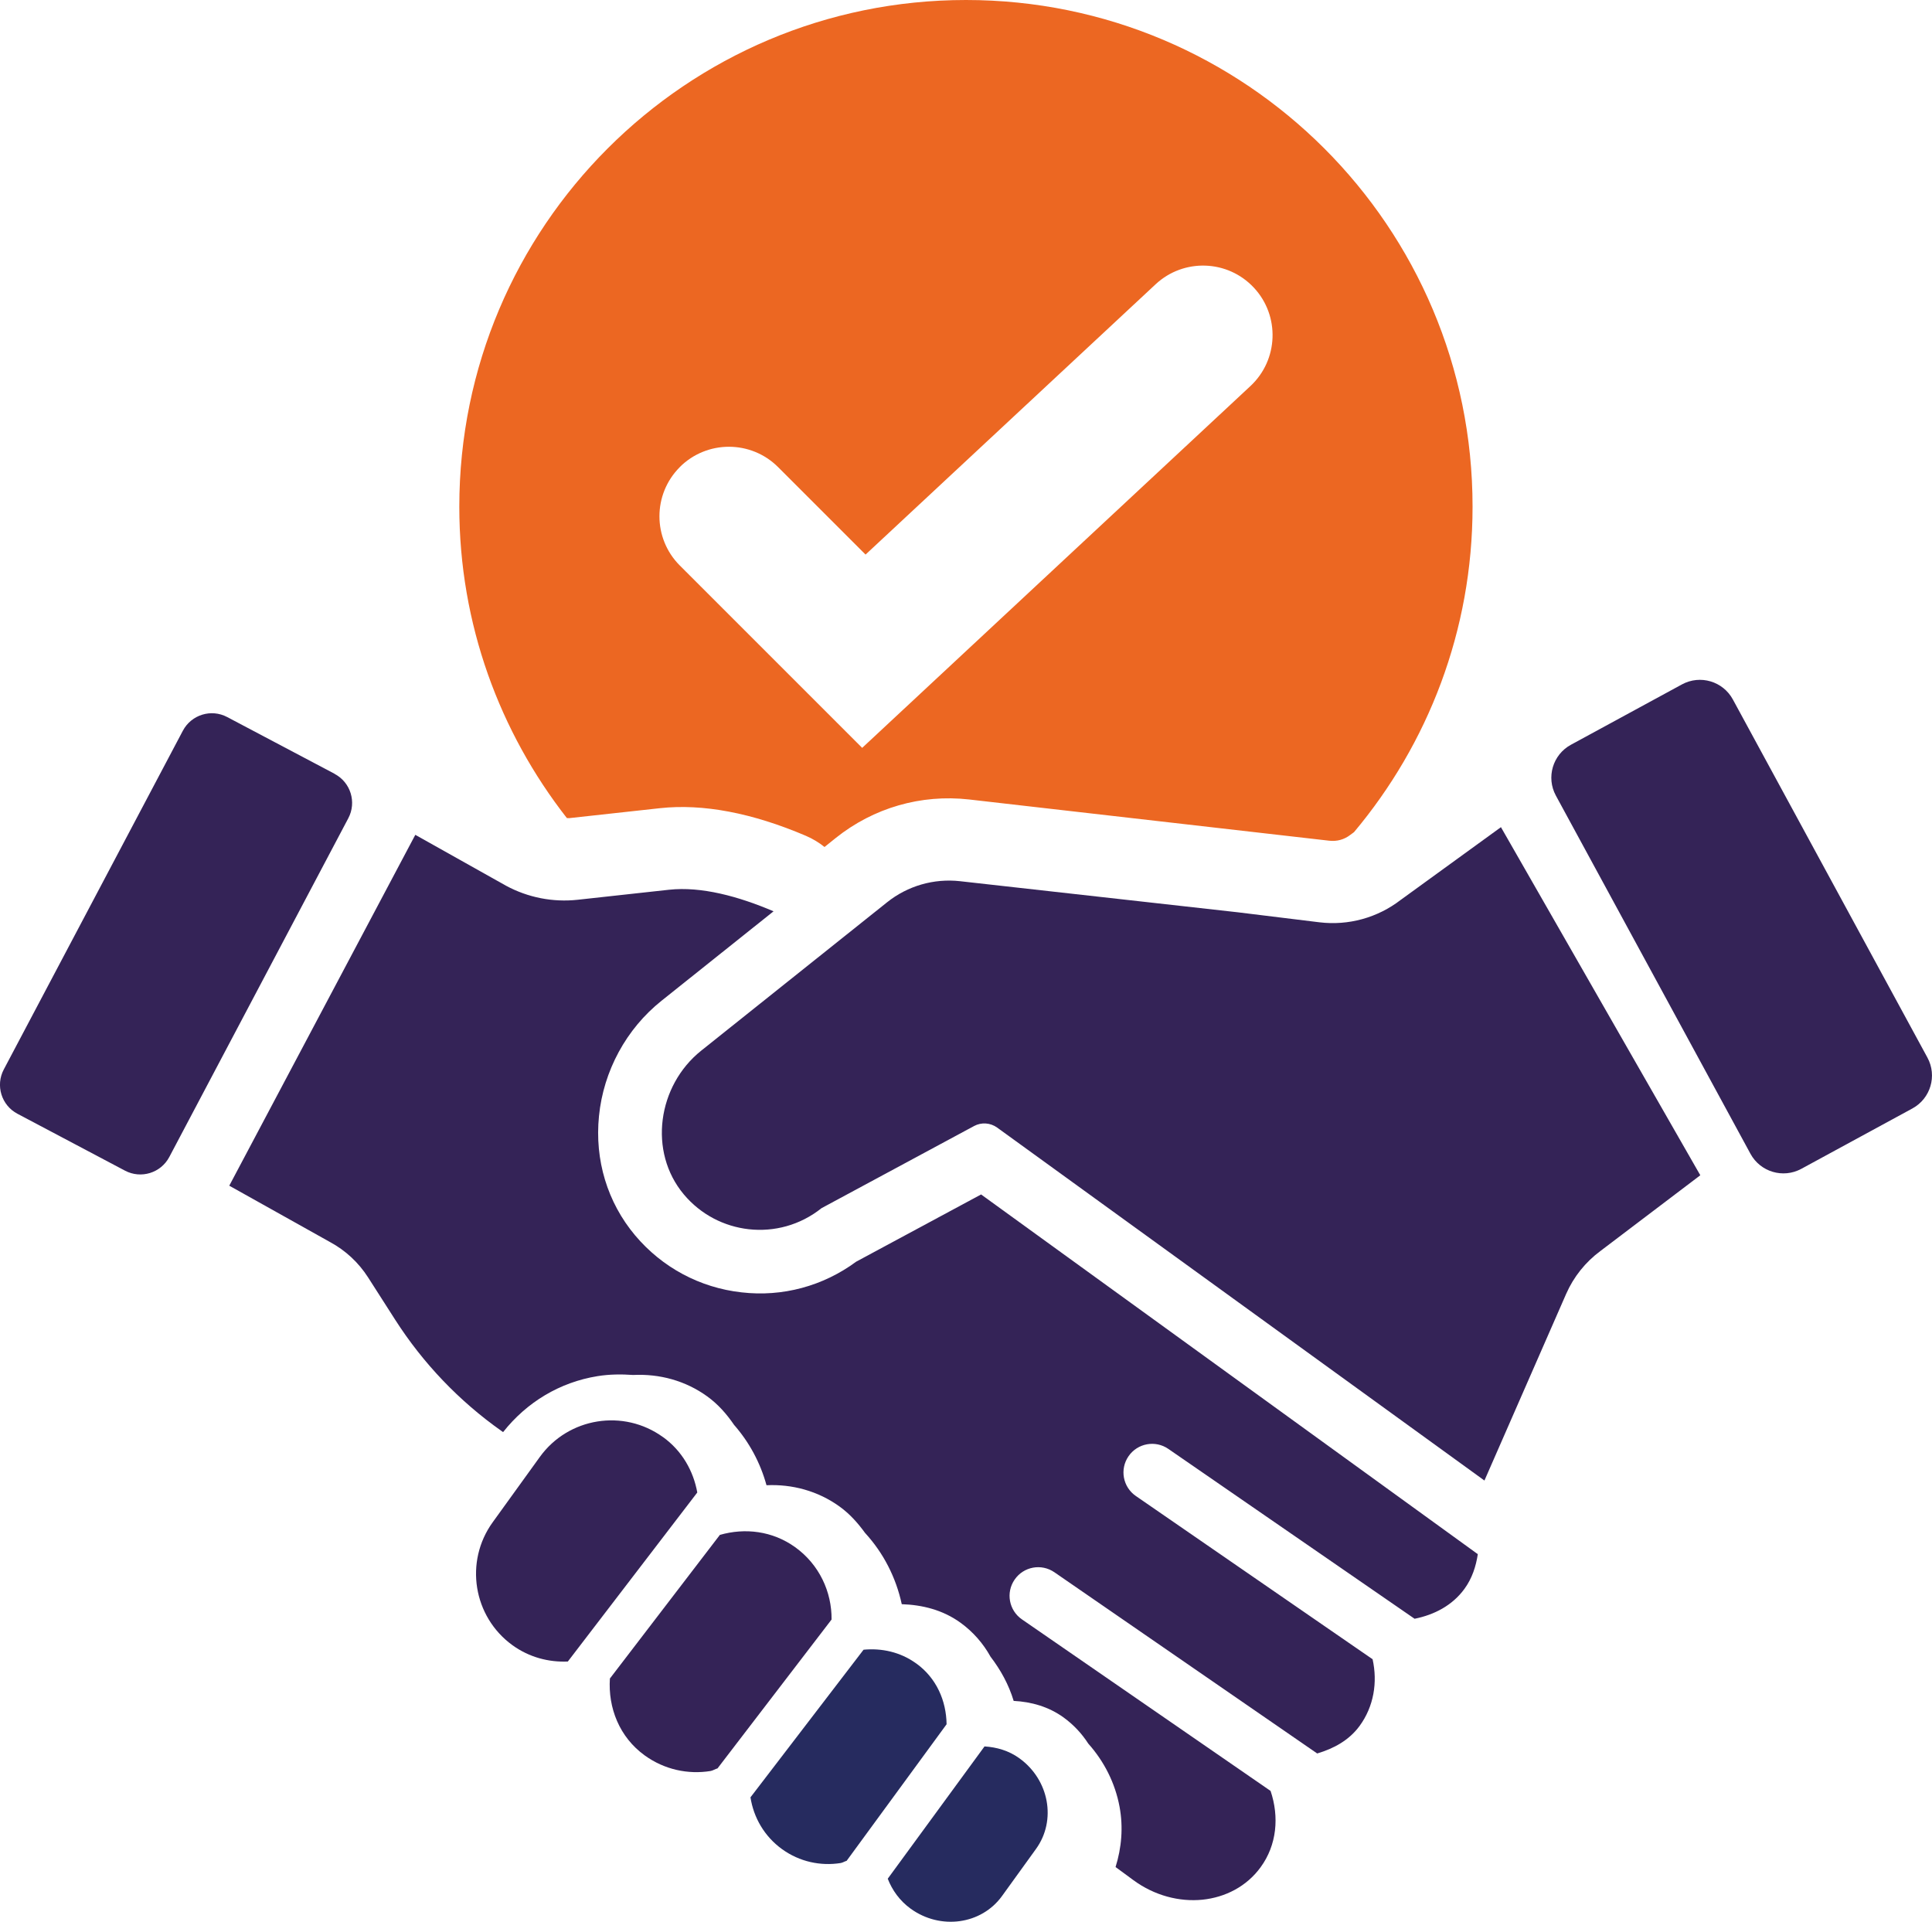
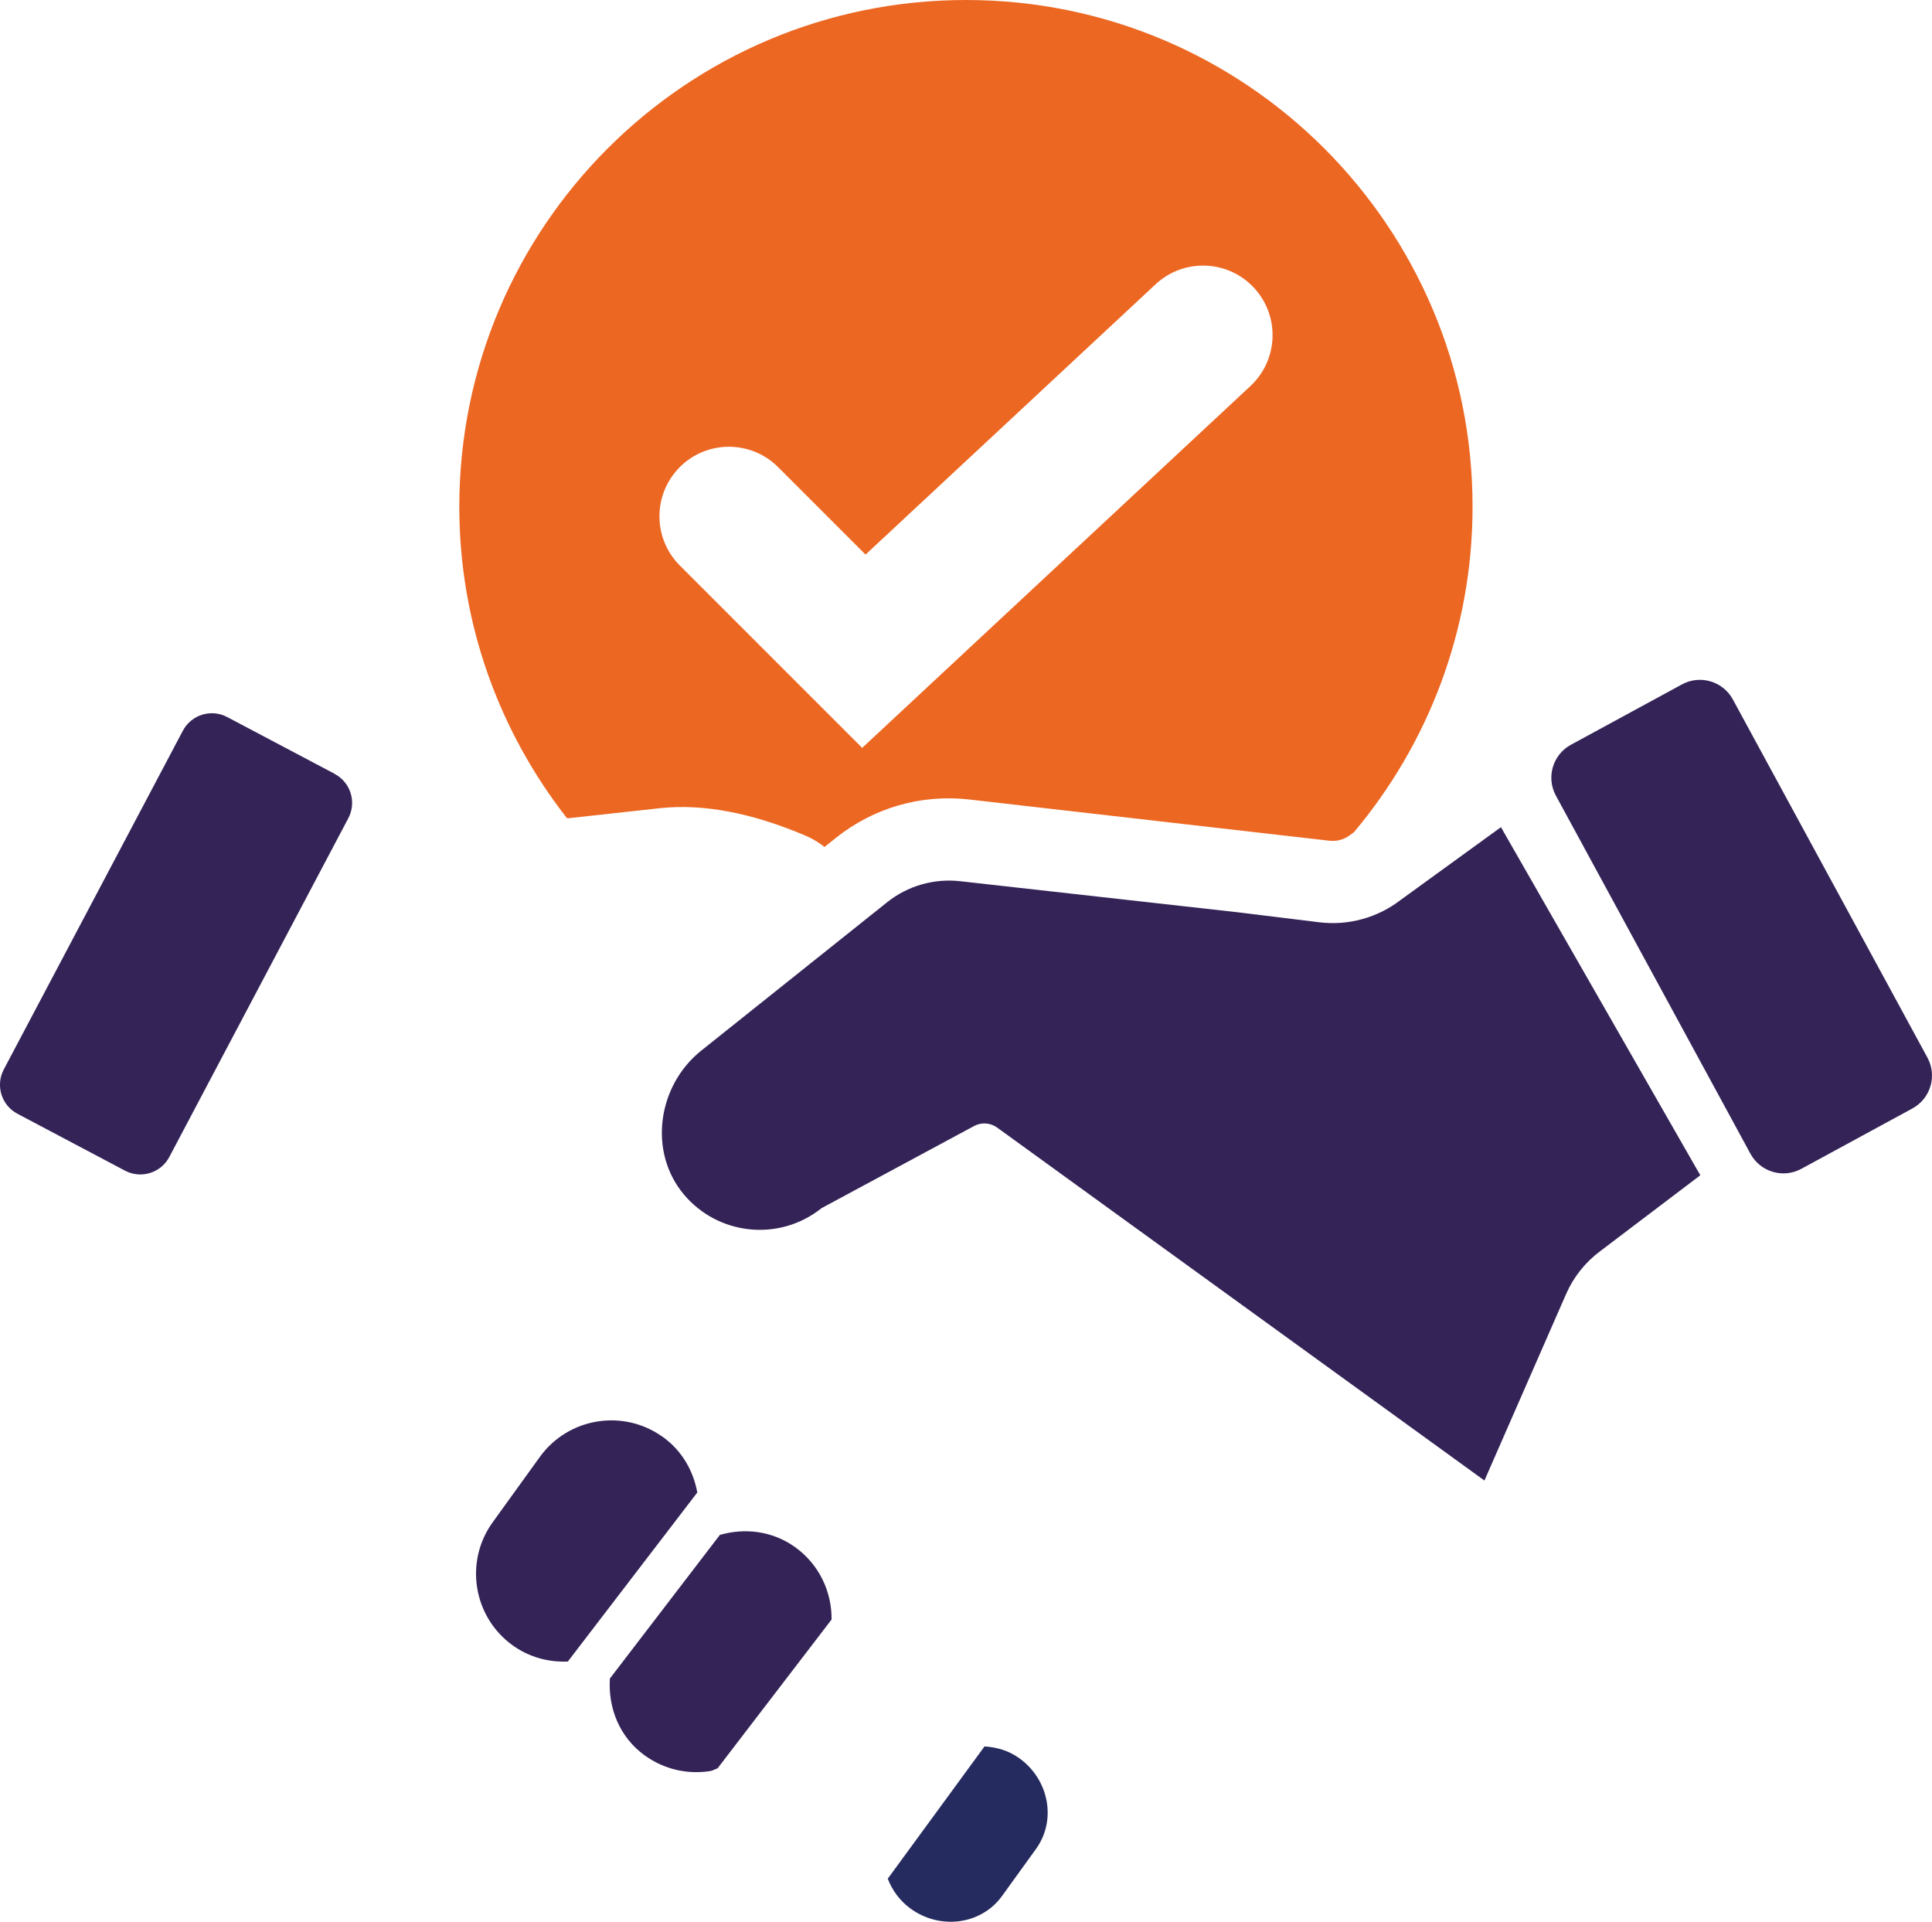
<svg xmlns="http://www.w3.org/2000/svg" id="Layer_2" data-name="Layer 2" viewBox="0 0 279.68 278.2">
  <defs>
    <style>
      .cls-1 {
        fill: #ec6722;
      }

      .cls-2 {
        fill: #342357;
      }

      .cls-3 {
        fill: #262b5f;
      }
    </style>
  </defs>
  <g id="Layer_1-2" data-name="Layer 1">
    <g>
      <path class="cls-1" d="M82.33,118.44l13.22-1.45c6.19-.67,13.31,.67,21.11,4,.98,.42,1.89,.97,2.7,1.62l1.63-1.31c5.47-4.37,12.34-6.35,19.29-5.57l52.14,5.97c1.12,.13,2.19-.17,3.06-.85,.1-.07,.2-.15,.3-.22l.23-.17c10.7-12.75,17.16-29.17,17.16-47.11C213.19,32.84,180.35,0,139.84,0S66.49,32.84,66.49,73.35c0,17.01,5.85,32.63,15.57,45.07,.1,0,.18,.02,.28,.01Zm16.07-50.82c3.93-3.93,10.31-3.93,14.24,0l12.66,12.66,41.99-39.13c4.07-3.79,10.44-3.57,14.23,.5,3.79,4.07,3.56,10.44-.5,14.23l-56.21,52.38-26.4-26.4c-3.93-3.93-3.93-10.31,0-14.24Z" />
      <g>
        <path class="cls-2" d="M202.78,130.26c-3.35,2.59-7.58,3.76-11.78,3.25l-11.83-1.45-14.2-1.59-26-2.91c-3.78-.42-7.57,.67-10.55,3.05l-26.91,21.48c-6.32,5.05-7.71,14.63-2.51,20.82,2.46,2.93,5.85,4.63,9.38,5.03,3.65,.41,7.45-.57,10.55-3.05l22.08-11.89c1.06-.57,2.35-.48,3.33,.22l70.55,51.1,11.83-27.02c1.08-2.46,2.79-4.6,4.95-6.2l14.47-10.97-28.86-50.39-14.51,10.53Z" />
        <g>
          <path class="cls-3" d="M142.52,252.81l-14.01,19.15c.65,1.66,1.73,3.19,3.32,4.34,2.16,1.56,4.72,2.13,7.11,1.8,2.39-.33,4.62-1.57,6.11-3.63l4.93-6.83c2.98-4.13,1.9-10.01-2.42-13.12-1.55-1.12-3.3-1.6-5.03-1.71Z" />
-           <path class="cls-3" d="M132.62,240.79c-2.3-1.66-5-2.23-7.61-1.98l-16.37,21.37c.45,2.91,2,5.64,4.57,7.5,2.55,1.84,5.6,2.47,8.48,2.01,.31-.05,.57-.24,.87-.32l14.47-19.77c-.05-3.38-1.44-6.67-4.4-8.81Z" />
          <path class="cls-2" d="M95.97,208.03c-5.71-4.13-13.69-2.84-17.82,2.87l-6.82,9.45c-4.13,5.71-2.84,13.69,2.87,17.82,2.42,1.74,5.23,2.47,8,2.35l18.74-24.47c-.56-3.11-2.2-6.03-4.97-8.03Z" />
          <path class="cls-2" d="M115.11,223.97c-3.29-2.37-7.29-2.82-10.9-1.78l-15.92,20.79c-.28,4.22,1.36,8.48,5.05,11.14,2.86,2.06,6.28,2.77,9.51,2.25,.36-.06,.67-.29,1.02-.38l16.51-21.55c.04-4-1.78-7.96-5.27-10.47Z" />
        </g>
        <path class="cls-2" d="M48.45,112.02l-15.56-8.22c-2.32-1.23-5.19-.34-6.42,1.98L.55,154.81c-1.23,2.32-.34,5.2,1.98,6.42l15.56,8.23c2.32,1.23,5.2,.34,6.42-1.98l25.91-49.03c1.23-2.32,.34-5.2-1.98-6.42Z" />
        <path class="cls-2" d="M279.02,153.1l-28.17-51.85c-1.43-2.63-4.72-3.61-7.36-2.18l-16.08,8.74c-2.63,1.43-3.61,4.72-2.18,7.36l28.17,51.85c1.43,2.63,4.72,3.61,7.36,2.18l16.08-8.74c2.63-1.43,3.61-4.72,2.18-7.36Z" />
-         <path class="cls-2" d="M142.02,172.91l-18.08,9.73c-4.78,3.53-10.67,5.13-16.59,4.44-6.04-.67-11.51-3.61-15.42-8.26-4-4.77-5.86-10.9-5.22-17.26,.65-6.54,3.95-12.62,9.05-16.69l16.22-12.95c-5.06-2.16-10.46-3.63-15.14-3.12l-13.22,1.45c-3.58,.39-7.19-.32-10.36-2.03l-13.14-7.37-26.93,50.79,14.59,8.16c2.24,1.21,4.13,2.97,5.5,5.11l3.93,6.14c4.04,6.31,9.27,11.78,15.39,16.1l.23,.16c3.41-4.32,8.2-7.22,13.67-8.1,1.73-.28,3.45-.29,5.15-.17,3.84-.19,7.59,.83,10.73,3.1,1.59,1.15,2.83,2.58,3.89,4.13,2.18,2.49,3.79,5.45,4.69,8.73,3.69-.17,7.43,.81,10.57,3.08,1.5,1.08,2.67,2.41,3.7,3.83,2.66,2.89,4.48,6.46,5.31,10.31,2.97,.1,5.93,.82,8.5,2.68,1.84,1.33,3.3,3.02,4.35,4.92,1.47,1.92,2.64,4.04,3.35,6.4,2.54,.13,5.06,.83,7.23,2.4,0,0,0,0,0,0,1.46,1.06,2.65,2.35,3.57,3.78,2.3,2.58,3.89,5.71,4.53,9.15,.55,2.98,.29,5.94-.58,8.72l2.57,1.89c3.06,2.25,6.66,3.17,9.99,2.84,3.33-.34,6.41-1.92,8.43-4.69,2.36-3.22,2.72-7.3,1.45-11.06l-35.99-24.83c-1.89-1.3-2.36-3.88-1.06-5.76,1.3-1.89,3.87-2.36,5.76-1.06l38.04,26.23c2.39-.71,4.61-1.9,6.14-3.99,2.06-2.82,2.62-6.31,1.88-9.65l-34.27-23.63c-1.89-1.3-2.36-3.88-1.06-5.76,1.29-1.88,3.88-2.36,5.76-1.06l35.65,24.59c2.83-.57,5.45-1.91,7.21-4.32,1.11-1.52,1.67-3.25,1.94-5.03l-71.93-52.09Z" />
      </g>
    </g>
  </g>
</svg>